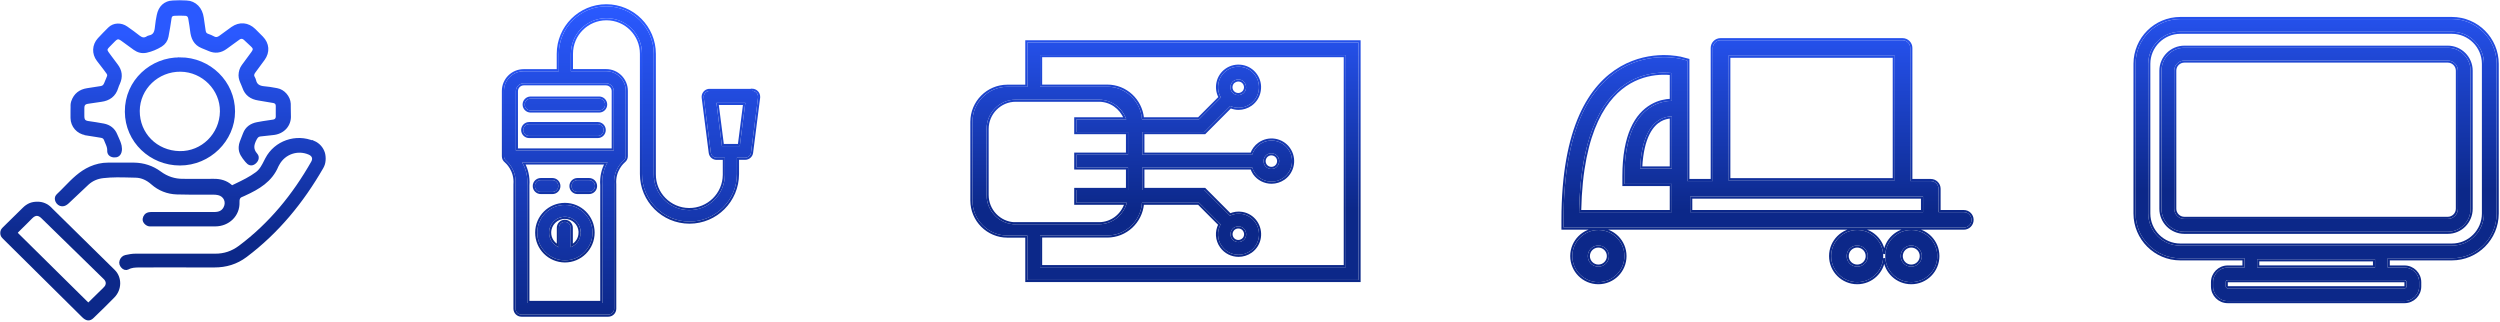
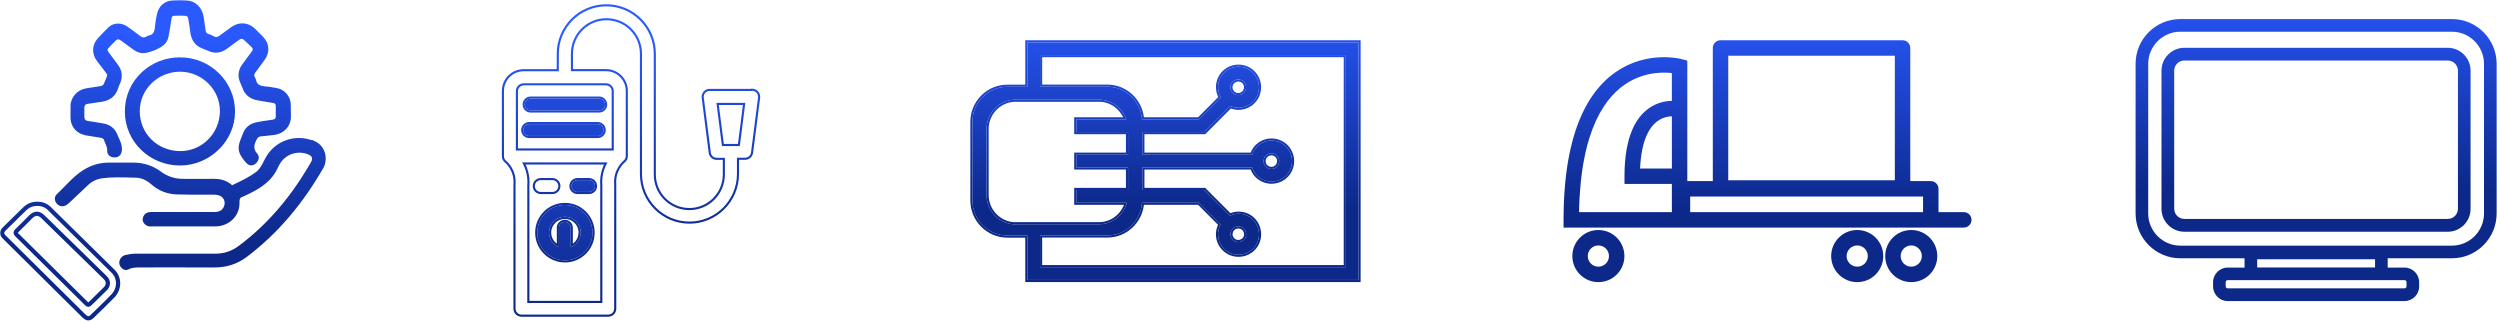
<svg xmlns="http://www.w3.org/2000/svg" width="1180" height="152" viewBox="0 0 1180 152" fill="none">
-   <path d="M260.74 90.601H255.239C253.703 90.601 252.453 89.349 252.453 87.812C252.453 86.274 253.703 85.023 255.239 85.023H260.74C262.277 85.023 263.527 86.274 263.527 87.812C263.527 89.349 262.277 90.601 260.74 90.601Z" fill="url(#paint0_linear_113_331)" />
  <path fill-rule="evenodd" clip-rule="evenodd" d="M266.633 96.748C273.813 96.748 279.672 102.576 279.672 109.799C279.672 117.021 273.849 122.885 266.633 122.885C259.417 122.849 253.594 117.021 253.594 109.799C253.594 102.576 259.417 96.748 266.633 96.748ZM269.383 116.699C272.134 115.591 274.063 112.945 274.063 109.799H274.099C274.099 105.651 270.741 102.326 266.633 102.326C262.489 102.326 259.167 105.687 259.167 109.799C259.167 112.909 261.096 115.591 263.811 116.699V107.511C263.811 105.973 265.061 104.722 266.597 104.722C268.133 104.722 269.383 105.973 269.383 107.511V116.699Z" fill="url(#paint1_linear_113_331)" />
  <path d="M278.051 85.023H272.549C271.013 85.023 269.763 86.274 269.763 87.812C269.763 89.349 271.013 90.601 272.549 90.601H278.051C279.587 90.601 280.837 89.349 280.837 87.812C280.837 86.274 279.587 85.023 278.051 85.023Z" fill="url(#paint2_linear_113_331)" />
  <path d="M250.45 52.127C248.914 52.127 247.664 50.875 247.664 49.338C247.664 47.8 248.914 46.549 250.45 46.549H282.816C284.352 46.549 285.602 47.8 285.602 49.338C285.602 50.875 284.352 52.127 282.816 52.127H250.45Z" fill="url(#paint3_linear_113_331)" />
  <path d="M282.138 58.593H249.773C248.237 58.593 246.986 59.845 246.986 61.382C246.986 62.92 248.237 64.171 249.773 64.171H282.138C283.674 64.171 284.924 62.92 284.924 61.382C284.924 59.845 283.674 58.593 282.138 58.593Z" fill="url(#paint4_linear_113_331)" />
-   <path fill-rule="evenodd" clip-rule="evenodd" d="M354.976 42.938L355.012 42.866C356.548 42.866 357.799 44.118 357.799 45.655V46.013L354.476 72.006C354.298 73.401 353.083 74.438 351.69 74.438H347.832V82.16C347.796 94.531 337.794 104.578 325.433 104.578C313.073 104.578 303.035 94.531 303.035 82.16V25.382C303.035 16.086 295.533 8.578 286.245 8.578C276.957 8.578 269.455 16.086 269.455 25.382V33.606H286.066C291.175 33.606 295.354 37.753 295.354 42.902V73.722C295.354 74.581 294.926 75.367 294.283 75.868C294.068 76.046 289.317 80.015 289.889 86.987V145.696C289.889 147.234 288.638 148.485 287.102 148.485H246.128C244.592 148.485 243.341 147.234 243.341 145.696V87.023C243.913 80.051 239.162 76.082 238.947 75.903C238.304 75.403 237.876 74.652 237.876 73.758V42.938C237.876 37.825 242.019 33.642 247.164 33.642H263.775V25.418C263.775 13.047 273.813 3 286.173 3C298.534 3 308.572 13.047 308.572 25.418V82.196C308.465 91.492 315.895 99.072 325.183 99.18C334.471 99.287 342.045 91.85 342.152 82.554V74.473H338.294C336.865 74.473 335.686 73.436 335.507 72.042L332.185 46.048C332.006 44.547 333.078 43.117 334.614 42.938H354.976ZM248.878 143.015H284.316V87.488C283.959 82.911 285.245 79.3 286.745 76.654H246.449C247.95 79.3 249.236 82.911 248.878 87.488V143.015ZM289.71 71.041V43.009C289.71 40.935 288.031 39.291 285.995 39.291H247.199C245.163 39.327 243.484 40.971 243.484 43.009V71.041H289.71ZM340.759 68.931H349.189L351.797 48.551H338.151L340.759 68.931Z" fill="url(#paint5_linear_113_331)" />
  <path d="M266.63 123.385H266.633C274.127 123.385 280.172 117.295 280.172 109.799C280.172 102.3 274.089 96.248 266.633 96.248C259.14 96.248 253.094 102.301 253.094 109.799C253.094 117.297 259.14 123.348 266.63 123.385ZM263.311 115.91C261.146 114.732 259.667 112.428 259.667 109.799C259.667 105.961 262.767 102.826 266.633 102.826C270.299 102.826 273.325 105.665 273.581 109.299H273.563V109.799C273.563 112.463 272.081 114.743 269.883 115.915V107.511C269.883 105.697 268.41 104.222 266.597 104.222C264.784 104.222 263.311 105.697 263.311 107.511V115.91ZM355.012 42.366H354.703L354.667 42.438H334.614H334.585L334.556 42.441C332.735 42.653 331.479 44.342 331.688 46.108L331.689 46.112L335.011 72.105L335.011 72.105C335.222 73.752 336.616 74.973 338.294 74.973H341.652V82.551C341.546 91.571 334.198 98.784 325.189 98.68C316.176 98.576 308.968 91.221 309.072 82.202V82.196V25.418C309.072 12.771 298.81 2.5 286.173 2.5C273.537 2.5 263.275 12.771 263.275 25.418V33.142H247.164C241.742 33.142 237.376 37.55 237.376 42.938V73.758C237.376 74.82 237.886 75.708 238.633 76.293C238.896 76.513 243.388 80.328 242.843 86.982L242.841 87.003V87.023V145.696C242.841 147.509 244.315 148.985 246.128 148.985H287.102C288.915 148.985 290.389 147.509 290.389 145.696V86.987V86.967L290.387 86.946C289.841 80.292 294.333 76.477 294.597 76.257C295.347 75.67 295.854 74.745 295.854 73.722V42.902C295.854 37.476 291.45 33.106 286.066 33.106H269.955V25.382C269.955 16.362 277.233 9.078 286.245 9.078C295.256 9.078 302.535 16.362 302.535 25.382V82.16C302.535 94.807 312.797 105.078 325.433 105.078C338.071 105.078 348.295 94.806 348.332 82.162V82.16V74.938H351.69C353.328 74.938 354.761 73.72 354.972 72.07L354.972 72.07L358.295 46.076L358.299 46.044V46.013V45.655C358.299 43.842 356.825 42.366 355.012 42.366ZM255.239 91.101H260.74C262.553 91.101 264.027 89.625 264.027 87.812C264.027 85.999 262.553 84.523 260.74 84.523H255.239C253.426 84.523 251.953 85.999 251.953 87.812C251.953 89.625 253.426 91.101 255.239 91.101ZM278.051 84.523H272.549C270.736 84.523 269.263 85.999 269.263 87.812C269.263 89.625 270.737 91.101 272.549 91.101H278.051C279.863 91.101 281.337 89.625 281.337 87.812C281.337 85.999 279.863 84.523 278.051 84.523ZM247.164 49.338C247.164 51.151 248.638 52.627 250.45 52.627H282.816C284.628 52.627 286.102 51.151 286.102 49.338C286.102 47.525 284.628 46.049 282.816 46.049H250.45C248.638 46.049 247.164 47.525 247.164 49.338ZM282.138 58.093H249.773C247.96 58.093 246.486 59.569 246.486 61.382C246.486 63.195 247.96 64.671 249.773 64.671H282.138C283.951 64.671 285.424 63.195 285.424 61.382C285.424 59.569 283.951 58.093 282.138 58.093ZM283.816 87.507V142.515H249.378V87.507C249.708 83.236 248.641 79.782 247.288 77.154H285.906C284.553 79.782 283.487 83.236 283.816 87.507ZM289.21 43.009V70.541H243.984V43.009C243.984 41.256 245.431 39.824 247.204 39.791H285.995C287.758 39.791 289.21 41.214 289.21 43.009ZM351.229 49.051L348.749 68.431H341.199L338.719 49.051H351.229Z" stroke="url(#paint6_linear_113_331)" />
  <path fill-rule="evenodd" clip-rule="evenodd" d="M1031.03 22.549H1155.34C1161.25 22.549 1166.11 27.406 1166.11 33.371V98.558C1166.11 104.523 1161.3 109.38 1155.34 109.38H1031.03C1025.07 109.38 1020.22 104.523 1020.22 98.558V33.371C1020.22 27.406 1025.07 22.549 1031.03 22.549ZM1155.34 103.33C1157.98 103.33 1160.15 101.2 1160.15 98.516V33.371C1160.15 30.729 1157.98 28.556 1155.34 28.556H1031.03C1028.39 28.556 1026.22 30.687 1026.22 33.371V98.516C1026.22 101.157 1028.35 103.33 1031.03 103.33H1155.34Z" fill="url(#paint7_linear_113_331)" />
  <path fill-rule="evenodd" clip-rule="evenodd" d="M1029.12 9H1157.3C1168.96 9 1178.41 18.501 1178.41 30.133V100.774C1178.41 112.448 1168.92 121.907 1157.3 121.907H1126.99V126.295H1134.95C1138.73 126.295 1141.84 129.405 1141.84 133.197V135.2C1141.84 138.992 1138.73 142.102 1134.95 142.102H1051.46C1047.68 142.102 1044.57 138.992 1044.57 135.2V133.197C1044.57 129.405 1047.68 126.295 1051.46 126.295H1059.43V121.907H1029.12C1017.45 121.907 1008 112.406 1008 100.774V30.133C1008 18.459 1017.45 9 1029.12 9ZM1135.88 133.155C1135.88 132.644 1135.46 132.217 1134.95 132.217H1051.46C1050.95 132.217 1050.53 132.644 1050.53 133.155V135.157C1050.53 135.669 1050.95 136.095 1051.46 136.095H1134.95C1135.46 136.095 1135.88 135.669 1135.88 135.157V133.155ZM1065.39 122.375V126.253H1121.03V122.375H1065.39ZM1157.3 115.942C1165.64 115.942 1172.45 109.125 1172.45 100.774V30.133C1172.45 21.782 1165.64 14.965 1157.3 14.965H1029.12C1020.77 14.965 1013.96 21.782 1013.96 30.133V100.774C1013.96 109.125 1020.77 115.942 1029.12 115.942H1157.3Z" fill="url(#paint8_linear_113_331)" />
-   <path d="M1155.34 22.049H1031.03C1024.79 22.049 1019.72 27.13 1019.72 33.371V98.558C1019.72 104.799 1024.79 109.88 1031.03 109.88H1155.34C1161.58 109.88 1166.61 104.797 1166.61 98.558V33.371C1166.61 27.131 1161.53 22.049 1155.34 22.049ZM1159.65 98.516C1159.65 100.921 1157.7 102.83 1155.34 102.83H1031.03C1028.63 102.83 1026.72 100.885 1026.72 98.516V33.371C1026.72 30.965 1028.66 29.056 1031.03 29.056H1155.34C1157.7 29.056 1159.65 31.005 1159.65 33.371V98.516ZM1157.3 8.5H1029.12C1017.17 8.5 1007.5 18.183 1007.5 30.133V100.774C1007.5 112.681 1017.17 122.407 1029.12 122.407H1058.93V125.795H1051.46C1047.4 125.795 1044.07 129.13 1044.07 133.197V135.2C1044.07 139.268 1047.4 142.602 1051.46 142.602H1134.95C1139.01 142.602 1142.34 139.268 1142.34 135.2V133.197C1142.34 129.13 1139.01 125.795 1134.95 125.795H1127.49V122.407H1157.3C1169.19 122.407 1178.91 112.725 1178.91 100.774V30.133C1178.91 18.226 1169.24 8.5 1157.3 8.5ZM1134.95 132.717C1135.18 132.717 1135.38 132.919 1135.38 133.155V135.157C1135.38 135.393 1135.18 135.595 1134.95 135.595H1051.46C1051.23 135.595 1051.03 135.393 1051.03 135.157V133.155C1051.03 132.919 1051.23 132.717 1051.46 132.717H1134.95ZM1120.53 125.753H1065.89V122.875H1120.53V125.753ZM1171.95 100.774C1171.95 108.849 1165.36 115.442 1157.3 115.442H1029.12C1021.05 115.442 1014.46 108.849 1014.46 100.774V30.133C1014.46 22.058 1021.05 15.465 1029.12 15.465H1157.3C1165.36 15.465 1171.95 22.058 1171.95 30.133V100.774Z" stroke="url(#paint9_linear_113_331)" />
  <path fill-rule="evenodd" clip-rule="evenodd" d="M812.091 19C810.078 19 808.446 20.632 808.446 22.645V85.468H796.409V28.594L793.691 27.88L792.764 31.405C793.691 27.88 793.688 27.879 793.685 27.878L793.678 27.876L793.66 27.871L793.61 27.859C793.57 27.849 793.518 27.836 793.454 27.821C793.326 27.791 793.15 27.751 792.929 27.705C792.487 27.614 791.863 27.498 791.084 27.386C789.527 27.164 787.335 26.956 784.716 27C779.485 27.088 772.447 28.181 765.385 32.251C751.007 40.538 738 60.215 738 103.772V107.418H794.103L794.122 107.418H911.33L911.346 107.418H926.905C928.918 107.418 930.549 105.786 930.549 103.772C930.549 101.759 928.918 100.127 926.905 100.127H914.974V89.113C914.974 87.1 913.342 85.468 911.33 85.468H901.649V22.645C901.649 20.632 900.018 19 898.005 19H812.091ZM907.685 100.127H797.766V92.758H907.685V100.127ZM815.735 85.074V26.291H894.361V85.074H815.735ZM789.12 100.127H745.32C746.022 60.561 758.169 44.824 769.023 38.568C774.741 35.273 780.483 34.363 784.838 34.29C786.516 34.262 787.973 34.359 789.12 34.486V47.596C786.595 47.647 783.182 48.183 779.745 50.164C772.566 54.303 766.757 63.791 766.757 83.178V86.823H789.12V100.127ZM789.12 79.532V54.89C787.491 54.94 785.427 55.304 783.385 56.481C779.681 58.617 774.793 64.226 774.123 79.532H789.12Z" fill="url(#paint10_linear_113_331)" />
  <path fill-rule="evenodd" clip-rule="evenodd" d="M754.433 108.565C747.644 108.565 742.144 114.073 742.144 120.863C742.144 127.653 747.644 133.161 754.433 133.161C761.222 133.161 766.722 127.653 766.722 120.863C766.722 114.073 761.222 108.565 754.433 108.565ZM749.432 120.863C749.432 118.096 751.673 115.856 754.433 115.856C757.193 115.856 759.434 118.096 759.434 120.863C759.434 123.63 757.193 125.87 754.433 125.87C751.673 125.87 749.432 123.63 749.432 120.863Z" fill="url(#paint11_linear_113_331)" />
  <path fill-rule="evenodd" clip-rule="evenodd" d="M864.317 120.863C864.317 114.073 869.818 108.565 876.607 108.565C883.396 108.565 888.896 114.073 888.896 120.863C888.896 127.653 883.396 133.161 876.607 133.161C869.818 133.161 864.317 127.653 864.317 120.863ZM876.607 115.856C873.847 115.856 871.606 118.096 871.606 120.863C871.606 123.63 873.847 125.87 876.607 125.87C879.367 125.87 881.607 123.63 881.607 120.863C881.607 118.096 879.367 115.856 876.607 115.856Z" fill="url(#paint12_linear_113_331)" />
  <path fill-rule="evenodd" clip-rule="evenodd" d="M902.113 108.565C895.324 108.565 889.824 114.073 889.824 120.863C889.824 127.653 895.324 133.161 902.113 133.161C908.902 133.161 914.402 127.653 914.402 120.863C914.402 114.073 908.902 108.565 902.113 108.565ZM897.112 120.863C897.112 118.096 899.353 115.856 902.113 115.856C904.873 115.856 907.114 118.096 907.114 120.863C907.114 123.63 904.873 125.87 902.113 125.87C899.353 125.87 897.112 123.63 897.112 120.863Z" fill="url(#paint13_linear_113_331)" />
-   <path d="M926.905 99.627H915.474V89.113C915.474 86.824 913.619 84.968 911.33 84.968H902.149V22.645C902.149 20.356 900.294 18.5 898.005 18.5H812.091C809.802 18.5 807.946 20.356 807.946 22.645V84.968H796.909V28.594V28.209L796.536 28.111L793.818 27.396L793.813 27.395L793.812 27.394L793.811 27.394L793.805 27.392L793.802 27.392L793.334 27.269L793.331 27.28C793.242 27.26 793.142 27.239 793.03 27.216C792.579 27.122 791.945 27.005 791.154 26.891C789.577 26.666 787.358 26.456 784.707 26.5C779.417 26.589 772.29 27.694 765.135 31.818C750.537 40.231 737.5 60.126 737.5 103.772V107.418V107.918H738H794.102H794.103L794.12 107.918H794.122H911.33H911.331L911.346 107.918H911.347H926.905C929.194 107.918 931.049 106.062 931.049 103.772C931.049 101.483 929.194 99.627 926.905 99.627ZM766.757 87.323H788.62V99.627H745.83C746.625 60.529 758.677 45.109 769.273 39.002C774.899 35.76 780.552 34.862 784.846 34.79C786.29 34.766 787.568 34.836 788.62 34.937V47.112C786.092 47.222 782.806 47.823 779.496 49.731C772.096 53.997 766.257 63.702 766.257 83.178V86.823V87.323H766.757ZM907.185 99.627H798.266V93.258H907.185V99.627ZM816.235 84.574V26.791H893.861V84.574H816.235ZM774.647 79.032C775.399 64.223 780.172 58.911 783.634 56.915C785.379 55.909 787.145 55.521 788.62 55.416V79.032H774.647ZM754.433 108.065C747.368 108.065 741.644 113.797 741.644 120.863C741.644 127.929 747.368 133.661 754.433 133.661C761.499 133.661 767.222 127.929 767.222 120.863C767.222 113.797 761.499 108.065 754.433 108.065ZM749.932 120.863C749.932 118.372 751.95 116.356 754.433 116.356C756.917 116.356 758.934 118.372 758.934 120.863C758.934 123.354 756.917 125.37 754.433 125.37C751.95 125.37 749.932 123.354 749.932 120.863ZM876.607 108.065C869.541 108.065 863.817 113.797 863.817 120.863C863.817 127.929 869.541 133.661 876.607 133.661C883.347 133.661 888.865 128.445 889.36 121.831C889.854 128.445 895.373 133.661 902.113 133.661C909.179 133.661 914.902 127.929 914.902 120.863C914.902 113.797 909.179 108.065 902.113 108.065C895.373 108.065 889.854 113.281 889.36 119.895C888.865 113.281 883.347 108.065 876.607 108.065ZM872.106 120.863C872.106 118.372 874.123 116.356 876.607 116.356C879.09 116.356 881.107 118.372 881.107 120.863C881.107 123.354 879.09 125.37 876.607 125.37C874.123 125.37 872.106 123.354 872.106 120.863ZM897.612 120.863C897.612 118.372 899.63 116.356 902.113 116.356C904.597 116.356 906.614 118.372 906.614 120.863C906.614 123.354 904.597 125.37 902.113 125.37C899.63 125.37 897.612 123.354 897.612 120.863Z" stroke="url(#paint14_linear_113_331)" />
  <path d="M484.928 20V40.966H475.489C466.408 40.966 459 48.354 459 57.499V94.639C459 103.744 466.408 111.172 475.489 111.172H484.928V132.138H641.212V20H484.928ZM479.392 105.901C471.825 105.901 465.651 99.671 465.651 92.043V60.894C465.651 53.266 471.825 47.036 479.392 47.036H518.702C524.676 47.036 529.734 50.95 531.606 56.341H508.028V62.331H532.442V73.034H508.028V79.024H532.442V89.687H508.028V95.677H531.885C530.292 101.548 524.995 105.861 518.702 105.861H479.392V105.901ZM635.238 126.108H490.902V111.132H522.645C531.367 111.132 538.456 104.303 539.014 95.677H565.938L576.133 105.901C574.381 109.056 574.461 113.089 576.731 116.204C578.603 118.84 581.59 120.237 584.617 120.237C586.568 120.237 588.52 119.638 590.232 118.44C592.343 116.923 593.737 114.686 594.136 112.131C594.534 109.575 593.937 107.019 592.463 104.902C590.949 102.786 588.719 101.388 586.17 100.989C584.219 100.669 582.267 100.989 580.515 101.787L568.447 89.687H539.173V79.024H591.029C591.348 79.943 591.746 80.861 592.304 81.7C594.175 84.336 597.163 85.733 600.189 85.733C602.141 85.733 604.093 85.134 605.805 83.936C610.146 80.821 611.142 74.751 608.036 70.398C604.929 66.045 598.875 65.047 594.534 68.162C592.781 69.4 591.626 71.157 590.989 73.034H539.173V62.331H568.447L580.714 50.031C581.948 50.55 583.263 50.87 584.577 50.87C586.529 50.87 588.48 50.271 590.193 49.073C592.304 47.555 593.698 45.319 594.096 42.763C594.534 40.207 593.936 37.651 592.423 35.535C590.91 33.418 588.679 32.02 586.13 31.621C583.581 31.222 581.032 31.781 578.921 33.298C574.859 36.214 573.784 41.765 576.253 45.998L565.938 56.341H539.014C538.417 47.755 531.367 40.926 522.645 40.926H490.902V25.99H635.238V126.108ZM585.135 106.899C586.09 107.059 586.967 107.578 587.524 108.417C588.082 109.215 588.321 110.214 588.161 111.172C588.002 112.17 587.484 113.009 586.648 113.568C584.975 114.766 582.665 114.367 581.47 112.73C580.276 111.052 580.674 108.736 582.307 107.538C583.103 106.979 584.099 106.739 585.055 106.899H585.135ZM597.919 73.034C599.552 71.836 601.902 72.235 603.097 73.873C604.292 75.55 603.893 77.866 602.26 79.064C600.588 80.262 598.278 79.863 597.083 78.225C595.888 76.548 596.286 74.232 597.919 73.034ZM582.347 38.17C583.143 37.611 584.139 37.372 585.095 37.532C586.051 37.691 586.927 38.211 587.484 39.049C588.042 39.848 588.281 40.846 588.122 41.805C587.962 42.763 587.445 43.642 586.608 44.201C584.935 45.399 582.625 44.999 581.431 43.362C580.236 41.685 580.634 39.369 582.267 38.17H582.347Z" fill="url(#paint15_linear_113_331)" />
  <path d="M484.928 19.5H484.428V20V40.466H475.489C466.131 40.466 458.5 48.078 458.5 57.499V94.639C458.5 104.019 466.131 111.672 475.489 111.672H484.428V132.138V132.638H484.928H641.212H641.712V132.138V20V19.5H641.212H484.928ZM478.892 105.391C471.834 105.124 466.151 99.23 466.151 92.043V60.894C466.151 53.538 472.105 47.536 479.392 47.536H518.702C524.202 47.536 528.906 50.985 530.883 55.841H508.028H507.528V56.341V62.331V62.831H508.028H531.942V72.534H508.028H507.528V73.034V79.024V79.524H508.028H531.942V89.187H508.028H507.528V89.687V95.677V96.177H508.028H531.214C529.481 101.515 524.531 105.361 518.702 105.361H479.392H478.892V105.391ZM590.637 72.534H539.673V62.831H568.447H568.654L568.801 62.684L580.833 50.619C582.026 51.084 583.296 51.37 584.577 51.37C586.632 51.37 588.684 50.739 590.479 49.483L590.485 49.479C592.701 47.886 594.169 45.533 594.589 42.844C595.049 40.156 594.419 37.467 592.83 35.244C591.24 33.021 588.892 31.548 586.208 31.127C583.535 30.709 580.852 31.295 578.63 32.892C574.46 35.885 573.284 41.509 575.632 45.912L565.73 55.841H539.474C538.641 47.221 531.48 40.426 522.645 40.426H491.402V26.49H634.738V125.608H491.402V111.632H522.645C531.478 111.632 538.681 104.838 539.476 96.177H565.73L575.519 105.992C573.863 109.254 574.015 113.324 576.325 116.496C578.297 119.27 581.439 120.737 584.617 120.737C586.672 120.737 588.723 120.106 590.519 118.85L590.524 118.846C592.742 117.252 594.21 114.898 594.63 112.208C595.048 109.524 594.42 106.838 592.873 104.617L592.87 104.611C591.28 102.389 588.933 100.916 586.249 100.495C584.311 100.178 582.378 100.46 580.627 101.192L568.801 89.334L568.654 89.187H568.447H539.673V79.524H590.677C590.984 80.357 591.368 81.196 591.887 81.977L591.891 81.983L591.896 81.989C593.867 84.765 597.011 86.233 600.189 86.233C602.245 86.233 604.296 85.602 606.092 84.346L606.097 84.343C610.663 81.066 611.709 74.684 608.443 70.108C605.175 65.53 598.81 64.48 594.244 67.754C592.5 68.987 591.324 70.701 590.637 72.534ZM587.108 108.693L587.108 108.693L587.114 108.703C587.6 109.398 587.805 110.265 587.668 111.09L587.668 111.093C587.529 111.961 587.085 112.674 586.37 113.153L586.363 113.157L586.357 113.162C584.911 114.197 582.912 113.854 581.876 112.437C580.845 110.987 581.187 108.983 582.598 107.944C583.291 107.46 584.153 107.255 584.972 107.392L585.013 107.399H585.055H585.092C585.908 107.545 586.641 107.991 587.108 108.693ZM582.437 38.67H582.505L582.634 38.58C583.327 38.093 584.191 37.888 585.012 38.025C585.844 38.164 586.594 38.613 587.068 39.326L587.068 39.326L587.074 39.335C587.56 40.031 587.765 40.898 587.628 41.723C587.489 42.558 587.041 43.31 586.33 43.785L586.324 43.789L586.317 43.794C584.872 44.83 582.872 44.487 581.836 43.07C580.835 41.662 581.129 39.732 582.437 38.67ZM598.215 73.437C599.617 72.408 601.654 72.746 602.691 74.165C603.723 75.616 603.379 77.621 601.967 78.659C600.521 79.693 598.524 79.349 597.488 77.933C596.456 76.481 596.801 74.475 598.215 73.437Z" stroke="url(#paint16_linear_113_331)" />
  <mask id="path-9-outside-1_113_331" maskUnits="userSpaceOnUse" x="0" y="0" width="154" height="152" fill="black">
    <rect fill="white" width="154" height="152" />
    <path d="M45.426 63.661C43.807 63.391 42.188 63.12 40.568 62.882L40.532 62.811C36.96 62.274 34.316 59.307 34.281 55.66V52.442C34.333 51.972 34.318 51.468 34.303 50.945C34.277 50.036 34.249 49.069 34.566 48.115C35.674 44.862 37.96 43.11 41.282 42.609C42.354 42.431 43.426 42.27 44.498 42.109C45.569 41.948 46.641 41.787 47.713 41.608C48.856 41.429 49.606 40.786 50.07 39.642C50.377 38.868 50.647 38.245 50.87 37.728C51.373 36.565 51.643 35.939 51.589 35.343C51.527 34.65 51.027 33.996 49.946 32.583C49.678 32.233 49.375 31.837 49.034 31.382C48.624 30.828 48.195 30.283 47.766 29.738C47.338 29.193 46.909 28.647 46.498 28.093C44.319 25.197 44.462 21.443 46.927 18.725C48.499 17.009 50.142 15.364 51.785 13.72C53.786 11.717 57.001 11.574 59.537 13.362C61.538 14.757 63.502 16.187 65.396 17.688C66.753 18.725 68.111 19.011 69.611 18.117C69.861 17.939 70.111 17.76 70.397 17.724C73.362 17.224 73.933 15.078 74.148 12.54C74.326 10.752 74.612 9 74.969 7.284C75.755 3.53 77.899 1.492 81.686 1.134C83.722 0.955 85.829 0.955 87.901 1.134C92.01 1.492 94.582 4.245 95.189 8.464C95.475 10.537 95.76 12.575 96.082 14.614C96.261 15.722 96.761 16.544 97.904 16.902C98.833 17.224 99.761 17.617 100.619 18.082C101.941 18.797 103.084 18.475 104.191 17.653C104.992 17.078 105.786 16.491 106.579 15.904C107.662 15.104 108.743 14.304 109.835 13.541C113.158 11.217 116.873 11.539 119.802 14.399C121.017 15.579 122.196 16.759 123.375 17.974C126.125 20.799 126.411 24.482 124.089 27.7C122.66 29.702 121.195 31.704 119.695 33.671C118.945 34.672 118.695 35.673 119.374 36.817C119.588 37.175 119.766 37.604 119.874 38.033C120.445 40.607 122.231 41.501 124.696 41.715C126.451 41.839 128.153 42.148 129.87 42.46C130.145 42.51 130.421 42.56 130.698 42.609C133.591 43.11 136.092 46.006 136.235 48.974C136.267 49.802 136.263 50.639 136.259 51.475C136.253 52.48 136.248 53.485 136.306 54.48C136.592 58.806 133.52 62.382 128.662 62.775C126.697 62.954 124.732 63.168 122.767 63.418C121.553 63.561 120.874 64.241 120.267 65.385C118.802 68.138 118.338 70.569 120.66 73.179C121.66 74.288 120.981 75.861 119.659 76.719C118.588 77.398 117.659 77.112 116.623 75.825L116.441 75.602C114.963 73.783 113.486 71.966 113.658 69.389C113.694 68.603 113.872 67.852 114.158 67.101L115.658 63.24C116.659 60.594 118.731 59.199 121.41 58.663C123.211 58.303 125.03 58.035 126.854 57.766C127.563 57.662 128.273 57.557 128.983 57.447C130.376 57.233 131.162 56.375 131.162 54.945C131.162 54.422 131.158 53.895 131.154 53.366C131.146 52.305 131.138 51.239 131.162 50.189C131.198 48.723 130.483 47.865 129.055 47.615C126.733 47.186 124.375 46.793 122.053 46.435C118.802 45.934 116.444 44.325 115.373 41.143C115.179 40.561 114.926 39.993 114.673 39.423C114.133 38.206 113.586 36.977 113.586 35.566C113.622 33.992 114.015 32.562 114.944 31.275C115.443 30.597 115.947 29.918 116.45 29.24L116.452 29.237C117.46 27.878 118.469 26.52 119.445 25.161C120.66 23.481 120.588 22.587 119.123 21.192C118.052 20.155 116.98 19.154 115.873 18.153C114.765 17.152 113.586 17.045 112.372 17.939C111.372 18.672 110.372 19.395 109.372 20.119C108.371 20.843 107.371 21.568 106.37 22.301C104.013 24.017 101.512 24.339 98.833 23.159C98.579 23.052 98.327 22.946 98.077 22.84C97.233 22.483 96.4 22.131 95.546 21.8C92.224 20.477 91.081 17.724 90.724 14.435C90.547 12.848 90.275 11.237 90.005 9.642C89.946 9.296 89.888 8.951 89.83 8.607C89.616 7.32 88.794 6.533 87.508 6.462C85.758 6.354 83.972 6.354 82.186 6.462C80.971 6.533 80.149 7.212 79.971 8.607C79.578 11.467 79.078 14.328 78.542 17.188C78.22 18.868 77.256 20.227 75.827 21.121C73.755 22.408 71.469 23.373 69.04 23.91C67.075 24.339 65.324 23.874 63.717 22.73C62.768 22.051 61.835 21.365 60.906 20.681L60.905 20.681C59.877 19.924 58.855 19.172 57.822 18.439C56.036 17.188 55.107 17.259 53.536 18.832C53.107 19.279 52.669 19.717 52.232 20.155C51.794 20.593 51.356 21.032 50.928 21.478C49.427 23.016 49.392 23.767 50.642 25.483C51.094 26.091 51.543 26.703 51.992 27.314C52.889 28.538 53.786 29.762 54.714 30.953C56.679 33.492 57.001 36.209 55.679 39.141C55.357 39.82 55.072 40.5 54.857 41.215C53.786 44.826 51.249 46.614 47.641 47.079C45.78 47.331 43.947 47.611 42.093 47.895L41.354 48.008C39.603 48.294 38.853 49.152 38.818 50.94C38.794 51.845 38.802 52.765 38.81 53.691C38.814 54.155 38.818 54.622 38.818 55.088C38.889 57.018 39.675 57.841 41.568 58.127C43.997 58.484 46.427 58.842 48.856 59.307C51.428 59.807 53.393 61.273 54.393 63.74C54.593 64.221 54.81 64.697 55.028 65.173C55.586 66.396 56.146 67.623 56.429 68.96C56.608 69.854 56.644 70.712 56.393 71.606C55.965 73.036 54.965 73.43 53.643 73.287C52.321 73.144 51.535 72.321 51.606 71.141C51.686 69.663 51.141 68.418 50.592 67.162C50.398 66.718 50.203 66.272 50.035 65.814C49.677 64.777 48.927 64.241 47.856 64.062C47.046 63.931 46.236 63.796 45.426 63.661Z" />
    <path d="M126.125 75.146C130.198 67.316 139.772 64.026 147.845 67.53L147.881 67.387C152.56 69.389 153.989 74.896 151.703 78.864C142.379 95.061 130.805 109.22 115.801 120.518C111.407 123.808 106.585 125.238 101.155 125.238C93.321 125.19 85.471 125.206 77.616 125.222C73.686 125.23 69.755 125.238 65.824 125.238L65.626 125.241C63.763 125.275 61.906 125.308 60.216 126.275C59.466 126.704 58.608 126.346 58.072 125.738C57.429 125.059 57.036 124.165 57.429 123.164C57.787 122.199 58.465 121.555 59.43 121.341C60.93 121.019 62.431 120.733 63.967 120.733H101.548C105.942 120.769 109.835 119.446 113.372 116.8C127.804 106.002 138.914 92.379 147.774 76.791C148.881 74.824 148.238 73.001 146.13 72.071C140.486 69.604 133.949 71.821 130.984 77.255C130.936 77.341 130.889 77.423 130.843 77.504L130.841 77.507C130.712 77.732 130.588 77.949 130.483 78.185C127.626 85.05 121.731 88.482 115.373 91.378C115.343 91.393 115.313 91.409 115.283 91.425C115.264 91.435 115.244 91.446 115.225 91.457L115.19 91.475C115.035 91.561 114.873 91.649 114.694 91.7C112.908 92.308 111.943 93.059 112.05 95.49C112.265 101.39 107.513 105.859 101.583 105.859H71.576C71.456 105.859 71.335 105.867 71.216 105.875C70.982 105.891 70.753 105.906 70.54 105.859C69.361 105.68 68.182 104.465 68.325 103.428C68.504 102.212 69.218 101.354 70.504 101.139C70.969 101.068 71.469 101.068 71.969 101.068H101.083C103.37 101.068 105.263 100.46 106.406 98.315C108.014 95.311 106.477 91.879 103.155 91.128C102.334 90.949 101.476 90.878 100.655 90.878C98.738 90.866 96.826 90.87 94.914 90.874H94.911C91.088 90.882 87.27 90.89 83.436 90.771C79.185 90.628 75.255 89.09 72.076 86.266C69.718 84.192 67.075 82.94 64.074 82.869C63.217 82.851 62.359 82.828 61.502 82.805C57.215 82.691 52.928 82.577 48.642 83.083C45.784 83.405 43.212 84.478 41.068 86.444C37.96 89.34 34.852 92.272 31.78 95.204C31.066 95.848 30.315 96.42 29.315 96.384C27.422 96.312 26.064 93.703 27.422 92.451C28.716 91.25 29.956 89.979 31.196 88.707C34.646 85.169 38.106 81.621 42.783 79.544C45.391 78.4 48.106 77.756 50.964 77.756C52.333 77.756 53.702 77.748 55.072 77.74C57.81 77.724 60.549 77.708 63.288 77.756C67.682 77.828 71.754 79.15 75.291 81.76C78.649 84.228 82.329 85.443 86.472 85.407C88.067 85.407 89.665 85.415 91.265 85.423H91.266C94.469 85.439 97.677 85.455 100.869 85.407C103.834 85.372 106.549 86.087 108.799 88.089C109.192 88.447 109.478 88.59 109.978 88.339C110.484 88.093 110.992 87.849 111.5 87.604L111.501 87.604C114.904 85.966 118.328 84.317 121.374 82.046C123.395 80.545 124.497 78.361 125.58 76.214L125.581 76.213L125.582 76.21C125.762 75.853 125.942 75.497 126.125 75.146Z" />
    <path fill-rule="evenodd" clip-rule="evenodd" d="M84.936 28.093C71.862 27.914 59.823 38.319 59.93 52.728C60.002 66.565 71.433 77.112 84.936 77.112C98.583 77.112 109.943 65.993 109.943 52.62C109.943 39.069 98.761 28.057 84.936 28.057V28.093ZM84.758 72.321C73.505 72.107 64.896 63.418 64.967 52.334C65.038 41.429 74.219 32.705 85.258 32.848C96.082 32.991 104.941 41.966 104.798 52.62C104.656 63.633 95.689 72.536 84.758 72.321Z" />
    <path fill-rule="evenodd" clip-rule="evenodd" d="M17.598 96.205C19.92 96.169 21.921 97.027 23.564 98.672V98.708C33.566 108.505 43.533 118.337 53.5 128.17C56.536 131.209 56.501 136.393 53.285 139.683C50.51 142.554 47.626 145.343 44.728 148.146C44.306 148.554 43.884 148.963 43.462 149.372C42.14 150.659 41.032 150.516 39.496 149.014C33.709 143.329 27.958 137.609 22.206 131.888L2.166 112.044C0.594 110.471 0.629 109.434 2.166 107.897C5.273 104.822 8.381 101.783 11.489 98.744C13.347 96.92 15.169 96.205 17.598 96.205ZM47.907 138.071C48.532 137.465 49.158 136.859 49.785 136.25V136.214C50.535 135.499 50.892 134.605 50.928 133.604C50.856 132.532 50.392 131.709 49.642 130.994C44.748 126.221 39.862 121.448 34.977 116.675C30.092 111.901 25.207 107.128 20.313 102.355C18.348 100.388 16.419 100.424 14.49 102.355C13.867 102.978 13.247 103.605 12.627 104.231C11.079 105.795 9.534 107.356 7.953 108.862C7.167 109.649 7.131 110.042 7.953 110.864C18.92 121.662 29.887 132.496 40.818 143.329C41.497 143.973 41.818 144.045 42.461 143.401C44.246 141.614 46.071 139.847 47.907 138.071Z" />
  </mask>
  <path d="M45.426 63.661C43.807 63.391 42.188 63.12 40.568 62.882L40.532 62.811C36.96 62.274 34.316 59.307 34.281 55.66V52.442C34.333 51.972 34.318 51.468 34.303 50.945C34.277 50.036 34.249 49.069 34.566 48.115C35.674 44.862 37.96 43.11 41.282 42.609C42.354 42.431 43.426 42.27 44.498 42.109C45.569 41.948 46.641 41.787 47.713 41.608C48.856 41.429 49.606 40.786 50.07 39.642C50.377 38.868 50.647 38.245 50.87 37.728C51.373 36.565 51.643 35.939 51.589 35.343C51.527 34.65 51.027 33.996 49.946 32.583C49.678 32.233 49.375 31.837 49.034 31.382C48.624 30.828 48.195 30.283 47.766 29.738C47.338 29.193 46.909 28.647 46.498 28.093C44.319 25.197 44.462 21.443 46.927 18.725C48.499 17.009 50.142 15.364 51.785 13.72C53.786 11.717 57.001 11.574 59.537 13.362C61.538 14.757 63.502 16.187 65.396 17.688C66.753 18.725 68.111 19.011 69.611 18.117C69.861 17.939 70.111 17.76 70.397 17.724C73.362 17.224 73.933 15.078 74.148 12.54C74.326 10.752 74.612 9 74.969 7.284C75.755 3.53 77.899 1.492 81.686 1.134C83.722 0.955 85.829 0.955 87.901 1.134C92.01 1.492 94.582 4.245 95.189 8.464C95.475 10.537 95.76 12.575 96.082 14.614C96.261 15.722 96.761 16.544 97.904 16.902C98.833 17.224 99.761 17.617 100.619 18.082C101.941 18.797 103.084 18.475 104.191 17.653C104.992 17.078 105.786 16.491 106.579 15.904C107.662 15.104 108.743 14.304 109.835 13.541C113.158 11.217 116.873 11.539 119.802 14.399C121.017 15.579 122.196 16.759 123.375 17.974C126.125 20.799 126.411 24.482 124.089 27.7C122.66 29.702 121.195 31.704 119.695 33.671C118.945 34.672 118.695 35.673 119.374 36.817C119.588 37.175 119.766 37.604 119.874 38.033C120.445 40.607 122.231 41.501 124.696 41.715C126.451 41.839 128.153 42.148 129.87 42.46C130.145 42.51 130.421 42.56 130.698 42.609C133.591 43.11 136.092 46.006 136.235 48.974C136.267 49.802 136.263 50.639 136.259 51.475C136.253 52.48 136.248 53.485 136.306 54.48C136.592 58.806 133.52 62.382 128.662 62.775C126.697 62.954 124.732 63.168 122.767 63.418C121.553 63.561 120.874 64.241 120.267 65.385C118.802 68.138 118.338 70.569 120.66 73.179C121.66 74.288 120.981 75.861 119.659 76.719C118.588 77.398 117.659 77.112 116.623 75.825L116.441 75.602C114.963 73.783 113.486 71.966 113.658 69.389C113.694 68.603 113.872 67.852 114.158 67.101L115.658 63.24C116.659 60.594 118.731 59.199 121.41 58.663C123.211 58.303 125.03 58.035 126.854 57.766C127.563 57.662 128.273 57.557 128.983 57.447C130.376 57.233 131.162 56.375 131.162 54.945C131.162 54.422 131.158 53.895 131.154 53.366C131.146 52.305 131.138 51.239 131.162 50.189C131.198 48.723 130.483 47.865 129.055 47.615C126.733 47.186 124.375 46.793 122.053 46.435C118.802 45.934 116.444 44.325 115.373 41.143C115.179 40.561 114.926 39.993 114.673 39.423C114.133 38.206 113.586 36.977 113.586 35.566C113.622 33.992 114.015 32.562 114.944 31.275C115.443 30.597 115.947 29.918 116.45 29.24L116.452 29.237C117.46 27.878 118.469 26.52 119.445 25.161C120.66 23.481 120.588 22.587 119.123 21.192C118.052 20.155 116.98 19.154 115.873 18.153C114.765 17.152 113.586 17.045 112.372 17.939C111.372 18.672 110.372 19.395 109.372 20.119C108.371 20.843 107.371 21.568 106.37 22.301C104.013 24.017 101.512 24.339 98.833 23.159C98.579 23.052 98.327 22.946 98.077 22.84C97.233 22.483 96.4 22.131 95.546 21.8C92.224 20.477 91.081 17.724 90.724 14.435C90.547 12.848 90.275 11.237 90.005 9.642C89.946 9.296 89.888 8.951 89.83 8.607C89.616 7.32 88.794 6.533 87.508 6.462C85.758 6.354 83.972 6.354 82.186 6.462C80.971 6.533 80.149 7.212 79.971 8.607C79.578 11.467 79.078 14.328 78.542 17.188C78.22 18.868 77.256 20.227 75.827 21.121C73.755 22.408 71.469 23.373 69.04 23.91C67.075 24.339 65.324 23.874 63.717 22.73C62.768 22.051 61.835 21.365 60.906 20.681L60.905 20.681C59.877 19.924 58.855 19.172 57.822 18.439C56.036 17.188 55.107 17.259 53.536 18.832C53.107 19.279 52.669 19.717 52.232 20.155C51.794 20.593 51.356 21.032 50.928 21.478C49.427 23.016 49.392 23.767 50.642 25.483C51.094 26.091 51.543 26.703 51.992 27.314C52.889 28.538 53.786 29.762 54.714 30.953C56.679 33.492 57.001 36.209 55.679 39.141C55.357 39.82 55.072 40.5 54.857 41.215C53.786 44.826 51.249 46.614 47.641 47.079C45.78 47.331 43.947 47.611 42.093 47.895L41.354 48.008C39.603 48.294 38.853 49.152 38.818 50.94C38.794 51.845 38.802 52.765 38.81 53.691C38.814 54.155 38.818 54.622 38.818 55.088C38.889 57.018 39.675 57.841 41.568 58.127C43.997 58.484 46.427 58.842 48.856 59.307C51.428 59.807 53.393 61.273 54.393 63.74C54.593 64.221 54.81 64.697 55.028 65.173C55.586 66.396 56.146 67.623 56.429 68.96C56.608 69.854 56.644 70.712 56.393 71.606C55.965 73.036 54.965 73.43 53.643 73.287C52.321 73.144 51.535 72.321 51.606 71.141C51.686 69.663 51.141 68.418 50.592 67.162C50.398 66.718 50.203 66.272 50.035 65.814C49.677 64.777 48.927 64.241 47.856 64.062C47.046 63.931 46.236 63.796 45.426 63.661Z" fill="url(#paint17_linear_113_331)" />
  <path d="M126.125 75.146C130.198 67.316 139.772 64.026 147.845 67.53L147.881 67.387C152.56 69.389 153.989 74.896 151.703 78.864C142.379 95.061 130.805 109.22 115.801 120.518C111.407 123.808 106.585 125.238 101.155 125.238C93.321 125.19 85.471 125.206 77.616 125.222C73.686 125.23 69.755 125.238 65.824 125.238L65.626 125.241C63.763 125.275 61.906 125.308 60.216 126.275C59.466 126.704 58.608 126.346 58.072 125.738C57.429 125.059 57.036 124.165 57.429 123.164C57.787 122.199 58.465 121.555 59.43 121.341C60.93 121.019 62.431 120.733 63.967 120.733H101.548C105.942 120.769 109.835 119.446 113.372 116.8C127.804 106.002 138.914 92.379 147.774 76.791C148.881 74.824 148.238 73.001 146.13 72.071C140.486 69.604 133.949 71.821 130.984 77.255C130.936 77.341 130.889 77.423 130.843 77.504L130.841 77.507C130.712 77.732 130.588 77.949 130.483 78.185C127.626 85.05 121.731 88.482 115.373 91.378C115.343 91.393 115.313 91.409 115.283 91.425C115.264 91.435 115.244 91.446 115.225 91.457L115.19 91.475C115.035 91.561 114.873 91.649 114.694 91.7C112.908 92.308 111.943 93.059 112.05 95.49C112.265 101.39 107.513 105.859 101.583 105.859H71.576C71.456 105.859 71.335 105.867 71.216 105.875C70.982 105.891 70.753 105.906 70.54 105.859C69.361 105.68 68.182 104.465 68.325 103.428C68.504 102.212 69.218 101.354 70.504 101.139C70.969 101.068 71.469 101.068 71.969 101.068H101.083C103.37 101.068 105.263 100.46 106.406 98.315C108.014 95.311 106.477 91.879 103.155 91.128C102.334 90.949 101.476 90.878 100.655 90.878C98.738 90.866 96.826 90.87 94.914 90.874H94.911C91.088 90.882 87.27 90.89 83.436 90.771C79.185 90.628 75.255 89.09 72.076 86.266C69.718 84.192 67.075 82.94 64.074 82.869C63.217 82.851 62.359 82.828 61.502 82.805C57.215 82.691 52.928 82.577 48.642 83.083C45.784 83.405 43.212 84.478 41.068 86.444C37.96 89.34 34.852 92.272 31.78 95.204C31.066 95.848 30.315 96.42 29.315 96.384C27.422 96.312 26.064 93.703 27.422 92.451C28.716 91.25 29.956 89.979 31.196 88.707C34.646 85.169 38.106 81.621 42.783 79.544C45.391 78.4 48.106 77.756 50.964 77.756C52.333 77.756 53.702 77.748 55.072 77.74C57.81 77.724 60.549 77.708 63.288 77.756C67.682 77.828 71.754 79.15 75.291 81.76C78.649 84.228 82.329 85.443 86.472 85.407C88.067 85.407 89.665 85.415 91.265 85.423H91.266C94.469 85.439 97.677 85.455 100.869 85.407C103.834 85.372 106.549 86.087 108.799 88.089C109.192 88.447 109.478 88.59 109.978 88.339C110.484 88.093 110.992 87.849 111.5 87.604L111.501 87.604C114.904 85.966 118.328 84.317 121.374 82.046C123.395 80.545 124.497 78.361 125.58 76.214L125.581 76.213L125.582 76.21C125.762 75.853 125.942 75.497 126.125 75.146Z" fill="url(#paint18_linear_113_331)" />
  <path fill-rule="evenodd" clip-rule="evenodd" d="M84.936 28.093C71.862 27.914 59.823 38.319 59.93 52.728C60.002 66.565 71.433 77.112 84.936 77.112C98.583 77.112 109.943 65.993 109.943 52.62C109.943 39.069 98.761 28.057 84.936 28.057V28.093ZM84.758 72.321C73.505 72.107 64.896 63.418 64.967 52.334C65.038 41.429 74.219 32.705 85.258 32.848C96.082 32.991 104.941 41.966 104.798 52.62C104.656 63.633 95.689 72.536 84.758 72.321Z" fill="url(#paint19_linear_113_331)" />
-   <path fill-rule="evenodd" clip-rule="evenodd" d="M17.598 96.205C19.92 96.169 21.921 97.027 23.564 98.672V98.708C33.566 108.505 43.533 118.337 53.5 128.17C56.536 131.209 56.501 136.393 53.285 139.683C50.51 142.554 47.626 145.343 44.728 148.146C44.306 148.554 43.884 148.963 43.462 149.372C42.14 150.659 41.032 150.516 39.496 149.014C33.709 143.329 27.958 137.609 22.206 131.888L2.166 112.044C0.594 110.471 0.629 109.434 2.166 107.897C5.273 104.822 8.381 101.783 11.489 98.744C13.347 96.92 15.169 96.205 17.598 96.205ZM47.907 138.071C48.532 137.465 49.158 136.859 49.785 136.25V136.214C50.535 135.499 50.892 134.605 50.928 133.604C50.856 132.532 50.392 131.709 49.642 130.994C44.748 126.221 39.862 121.448 34.977 116.675C30.092 111.901 25.207 107.128 20.313 102.355C18.348 100.388 16.419 100.424 14.49 102.355C13.867 102.978 13.247 103.605 12.627 104.231C11.079 105.795 9.534 107.356 7.953 108.862C7.167 109.649 7.131 110.042 7.953 110.864C18.92 121.662 29.887 132.496 40.818 143.329C41.497 143.973 41.818 144.045 42.461 143.401C44.246 141.614 46.071 139.847 47.907 138.071Z" fill="url(#paint20_linear_113_331)" />
  <path d="M45.426 63.661C43.807 63.391 42.188 63.12 40.568 62.882L40.532 62.811C36.96 62.274 34.316 59.307 34.281 55.66V52.442C34.333 51.972 34.318 51.468 34.303 50.945C34.277 50.036 34.249 49.069 34.566 48.115C35.674 44.862 37.96 43.11 41.282 42.609C42.354 42.431 43.426 42.27 44.498 42.109C45.569 41.948 46.641 41.787 47.713 41.608C48.856 41.429 49.606 40.786 50.07 39.642C50.377 38.868 50.647 38.245 50.87 37.728C51.373 36.565 51.643 35.939 51.589 35.343C51.527 34.65 51.027 33.996 49.946 32.583C49.678 32.233 49.375 31.837 49.034 31.382C48.624 30.828 48.195 30.283 47.766 29.738C47.338 29.193 46.909 28.647 46.498 28.093C44.319 25.197 44.462 21.443 46.927 18.725C48.499 17.009 50.142 15.364 51.785 13.72C53.786 11.717 57.001 11.574 59.537 13.362C61.538 14.757 63.502 16.187 65.396 17.688C66.753 18.725 68.111 19.011 69.611 18.117C69.861 17.939 70.111 17.76 70.397 17.724C73.362 17.224 73.933 15.078 74.148 12.54C74.326 10.752 74.612 9 74.969 7.284C75.755 3.53 77.899 1.492 81.686 1.134C83.722 0.955 85.829 0.955 87.901 1.134C92.01 1.492 94.582 4.245 95.189 8.464C95.475 10.537 95.76 12.575 96.082 14.614C96.261 15.722 96.761 16.544 97.904 16.902C98.833 17.224 99.761 17.617 100.619 18.082C101.941 18.797 103.084 18.475 104.191 17.653C104.992 17.078 105.786 16.491 106.579 15.904C107.662 15.104 108.743 14.304 109.835 13.541C113.158 11.217 116.873 11.539 119.802 14.399C121.017 15.579 122.196 16.759 123.375 17.974C126.125 20.799 126.411 24.482 124.089 27.7C122.66 29.702 121.195 31.704 119.695 33.671C118.945 34.672 118.695 35.673 119.374 36.817C119.588 37.175 119.766 37.604 119.874 38.033C120.445 40.607 122.231 41.501 124.696 41.715C126.451 41.839 128.153 42.148 129.87 42.46C130.145 42.51 130.421 42.56 130.698 42.609C133.591 43.11 136.092 46.006 136.235 48.974C136.267 49.802 136.263 50.639 136.259 51.475C136.253 52.48 136.248 53.485 136.306 54.48C136.592 58.806 133.52 62.382 128.662 62.775C126.697 62.954 124.732 63.168 122.767 63.418C121.553 63.561 120.874 64.241 120.267 65.385C118.802 68.138 118.338 70.569 120.66 73.179C121.66 74.288 120.981 75.861 119.659 76.719C118.588 77.398 117.659 77.112 116.623 75.825L116.441 75.602C114.963 73.783 113.486 71.966 113.658 69.389C113.694 68.603 113.872 67.852 114.158 67.101L115.658 63.24C116.659 60.594 118.731 59.199 121.41 58.663C123.211 58.303 125.03 58.035 126.854 57.766C127.563 57.662 128.273 57.557 128.983 57.447C130.376 57.233 131.162 56.375 131.162 54.945C131.162 54.422 131.158 53.895 131.154 53.366C131.146 52.305 131.138 51.239 131.162 50.189C131.198 48.723 130.483 47.865 129.055 47.615C126.733 47.186 124.375 46.793 122.053 46.435C118.802 45.934 116.444 44.325 115.373 41.143C115.179 40.561 114.926 39.993 114.673 39.423C114.133 38.206 113.586 36.977 113.586 35.566C113.622 33.992 114.015 32.562 114.944 31.275C115.443 30.597 115.947 29.918 116.45 29.24L116.452 29.237C117.46 27.878 118.469 26.52 119.445 25.161C120.66 23.481 120.588 22.587 119.123 21.192C118.052 20.155 116.98 19.154 115.873 18.153C114.765 17.152 113.586 17.045 112.372 17.939C111.372 18.672 110.372 19.395 109.372 20.119C108.371 20.843 107.371 21.568 106.37 22.301C104.013 24.017 101.512 24.339 98.833 23.159C98.579 23.052 98.327 22.946 98.077 22.84C97.233 22.483 96.4 22.131 95.546 21.8C92.224 20.477 91.081 17.724 90.724 14.435C90.547 12.848 90.275 11.237 90.005 9.642C89.946 9.296 89.888 8.951 89.83 8.607C89.616 7.32 88.794 6.533 87.508 6.462C85.758 6.354 83.972 6.354 82.186 6.462C80.971 6.533 80.149 7.212 79.971 8.607C79.578 11.467 79.078 14.328 78.542 17.188C78.22 18.868 77.256 20.227 75.827 21.121C73.755 22.408 71.469 23.373 69.04 23.91C67.075 24.339 65.324 23.874 63.717 22.73C62.768 22.051 61.835 21.365 60.906 20.681L60.905 20.681C59.877 19.924 58.855 19.172 57.822 18.439C56.036 17.188 55.107 17.259 53.536 18.832C53.107 19.279 52.669 19.717 52.232 20.155C51.794 20.593 51.356 21.032 50.928 21.478C49.427 23.016 49.392 23.767 50.642 25.483C51.094 26.091 51.543 26.703 51.992 27.314C52.889 28.538 53.786 29.762 54.714 30.953C56.679 33.492 57.001 36.209 55.679 39.141C55.357 39.82 55.072 40.5 54.857 41.215C53.786 44.826 51.249 46.614 47.641 47.079C45.78 47.331 43.947 47.611 42.093 47.895L41.354 48.008C39.603 48.294 38.853 49.152 38.818 50.94C38.794 51.845 38.802 52.765 38.81 53.691C38.814 54.155 38.818 54.622 38.818 55.088C38.889 57.018 39.675 57.841 41.568 58.127C43.997 58.484 46.427 58.842 48.856 59.307C51.428 59.807 53.393 61.273 54.393 63.74C54.593 64.221 54.81 64.697 55.028 65.173C55.586 66.396 56.146 67.623 56.429 68.96C56.608 69.854 56.644 70.712 56.393 71.606C55.965 73.036 54.965 73.43 53.643 73.287C52.321 73.144 51.535 72.321 51.606 71.141C51.686 69.663 51.141 68.418 50.592 67.162C50.398 66.718 50.203 66.272 50.035 65.814C49.677 64.777 48.927 64.241 47.856 64.062C47.046 63.931 46.236 63.796 45.426 63.661Z" stroke="url(#paint21_linear_113_331)" stroke-width="2" mask="url(#path-9-outside-1_113_331)" />
  <path d="M126.125 75.146C130.198 67.316 139.772 64.026 147.845 67.53L147.881 67.387C152.56 69.389 153.989 74.896 151.703 78.864C142.379 95.061 130.805 109.22 115.801 120.518C111.407 123.808 106.585 125.238 101.155 125.238C93.321 125.19 85.471 125.206 77.616 125.222C73.686 125.23 69.755 125.238 65.824 125.238L65.626 125.241C63.763 125.275 61.906 125.308 60.216 126.275C59.466 126.704 58.608 126.346 58.072 125.738C57.429 125.059 57.036 124.165 57.429 123.164C57.787 122.199 58.465 121.555 59.43 121.341C60.93 121.019 62.431 120.733 63.967 120.733H101.548C105.942 120.769 109.835 119.446 113.372 116.8C127.804 106.002 138.914 92.379 147.774 76.791C148.881 74.824 148.238 73.001 146.13 72.071C140.486 69.604 133.949 71.821 130.984 77.255C130.936 77.341 130.889 77.423 130.843 77.504L130.841 77.507C130.712 77.732 130.588 77.949 130.483 78.185C127.626 85.05 121.731 88.482 115.373 91.378C115.343 91.393 115.313 91.409 115.283 91.425C115.264 91.435 115.244 91.446 115.225 91.457L115.19 91.475C115.035 91.561 114.873 91.649 114.694 91.7C112.908 92.308 111.943 93.059 112.05 95.49C112.265 101.39 107.513 105.859 101.583 105.859H71.576C71.456 105.859 71.335 105.867 71.216 105.875C70.982 105.891 70.753 105.906 70.54 105.859C69.361 105.68 68.182 104.465 68.325 103.428C68.504 102.212 69.218 101.354 70.504 101.139C70.969 101.068 71.469 101.068 71.969 101.068H101.083C103.37 101.068 105.263 100.46 106.406 98.315C108.014 95.311 106.477 91.879 103.155 91.128C102.334 90.949 101.476 90.878 100.655 90.878C98.738 90.866 96.826 90.87 94.914 90.874H94.911C91.088 90.882 87.27 90.89 83.436 90.771C79.185 90.628 75.255 89.09 72.076 86.266C69.718 84.192 67.075 82.94 64.074 82.869C63.217 82.851 62.359 82.828 61.502 82.805C57.215 82.691 52.928 82.577 48.642 83.083C45.784 83.405 43.212 84.478 41.068 86.444C37.96 89.34 34.852 92.272 31.78 95.204C31.066 95.848 30.315 96.42 29.315 96.384C27.422 96.312 26.064 93.703 27.422 92.451C28.716 91.25 29.956 89.979 31.196 88.707C34.646 85.169 38.106 81.621 42.783 79.544C45.391 78.4 48.106 77.756 50.964 77.756C52.333 77.756 53.702 77.748 55.072 77.74C57.81 77.724 60.549 77.708 63.288 77.756C67.682 77.828 71.754 79.15 75.291 81.76C78.649 84.228 82.329 85.443 86.472 85.407C88.067 85.407 89.665 85.415 91.265 85.423H91.266C94.469 85.439 97.677 85.455 100.869 85.407C103.834 85.372 106.549 86.087 108.799 88.089C109.192 88.447 109.478 88.59 109.978 88.339C110.484 88.093 110.992 87.849 111.5 87.604L111.501 87.604C114.904 85.966 118.328 84.317 121.374 82.046C123.395 80.545 124.497 78.361 125.58 76.214L125.581 76.213L125.582 76.21C125.762 75.853 125.942 75.497 126.125 75.146Z" stroke="url(#paint22_linear_113_331)" stroke-width="2" mask="url(#path-9-outside-1_113_331)" />
  <path fill-rule="evenodd" clip-rule="evenodd" d="M84.936 28.093C71.862 27.914 59.823 38.319 59.93 52.728C60.002 66.565 71.433 77.112 84.936 77.112C98.583 77.112 109.943 65.993 109.943 52.62C109.943 39.069 98.761 28.057 84.936 28.057V28.093ZM84.758 72.321C73.505 72.107 64.896 63.418 64.967 52.334C65.038 41.429 74.219 32.705 85.258 32.848C96.082 32.991 104.941 41.966 104.798 52.62C104.656 63.633 95.689 72.536 84.758 72.321Z" stroke="url(#paint23_linear_113_331)" stroke-width="2" mask="url(#path-9-outside-1_113_331)" />
  <path fill-rule="evenodd" clip-rule="evenodd" d="M17.598 96.205C19.92 96.169 21.921 97.027 23.564 98.672V98.708C33.566 108.505 43.533 118.337 53.5 128.17C56.536 131.209 56.501 136.393 53.285 139.683C50.51 142.554 47.626 145.343 44.728 148.146C44.306 148.554 43.884 148.963 43.462 149.372C42.14 150.659 41.032 150.516 39.496 149.014C33.709 143.329 27.958 137.609 22.206 131.888L2.166 112.044C0.594 110.471 0.629 109.434 2.166 107.897C5.273 104.822 8.381 101.783 11.489 98.744C13.347 96.92 15.169 96.205 17.598 96.205ZM47.907 138.071C48.532 137.465 49.158 136.859 49.785 136.25V136.214C50.535 135.499 50.892 134.605 50.928 133.604C50.856 132.532 50.392 131.709 49.642 130.994C44.748 126.221 39.862 121.448 34.977 116.675C30.092 111.901 25.207 107.128 20.313 102.355C18.348 100.388 16.419 100.424 14.49 102.355C13.867 102.978 13.247 103.605 12.627 104.231C11.079 105.795 9.534 107.356 7.953 108.862C7.167 109.649 7.131 110.042 7.953 110.864C18.92 121.662 29.887 132.496 40.818 143.329C41.497 143.973 41.818 144.045 42.461 143.401C44.246 141.614 46.071 139.847 47.907 138.071Z" stroke="url(#paint24_linear_113_331)" stroke-width="2" mask="url(#path-9-outside-1_113_331)" />
  <defs>
    <linearGradient id="paint0_linear_113_331" x1="297.837" y1="3" x2="297.837" y2="148.485" gradientUnits="userSpaceOnUse">
      <stop stop-color="#2A59FF" />
      <stop offset="1" stop-color="#0C2889" />
    </linearGradient>
    <linearGradient id="paint1_linear_113_331" x1="297.837" y1="3" x2="297.837" y2="148.485" gradientUnits="userSpaceOnUse">
      <stop stop-color="#2A59FF" />
      <stop offset="1" stop-color="#0C2889" />
    </linearGradient>
    <linearGradient id="paint2_linear_113_331" x1="297.837" y1="3" x2="297.837" y2="148.485" gradientUnits="userSpaceOnUse">
      <stop stop-color="#2A59FF" />
      <stop offset="1" stop-color="#0C2889" />
    </linearGradient>
    <linearGradient id="paint3_linear_113_331" x1="297.837" y1="3" x2="297.837" y2="148.485" gradientUnits="userSpaceOnUse">
      <stop stop-color="#2A59FF" />
      <stop offset="1" stop-color="#0C2889" />
    </linearGradient>
    <linearGradient id="paint4_linear_113_331" x1="297.837" y1="3" x2="297.837" y2="148.485" gradientUnits="userSpaceOnUse">
      <stop stop-color="#2A59FF" />
      <stop offset="1" stop-color="#0C2889" />
    </linearGradient>
    <linearGradient id="paint5_linear_113_331" x1="297.837" y1="3" x2="297.837" y2="148.485" gradientUnits="userSpaceOnUse">
      <stop stop-color="#2A59FF" />
      <stop offset="1" stop-color="#0C2889" />
    </linearGradient>
    <linearGradient id="paint6_linear_113_331" x1="76.848" y1="18.192" x2="76.848" y2="115.557" gradientUnits="userSpaceOnUse">
      <stop stop-color="#2A59FF" />
      <stop offset="1" stop-color="#0C2889" />
    </linearGradient>
    <linearGradient id="paint7_linear_113_331" x1="96.259" y1="-7.705" x2="96.259" y2="89.659" gradientUnits="userSpaceOnUse">
      <stop stop-color="#2A59FF" />
      <stop offset="1" stop-color="#0C2889" />
    </linearGradient>
    <linearGradient id="paint8_linear_113_331" x1="96.259" y1="-7.705" x2="96.259" y2="89.659" gradientUnits="userSpaceOnUse">
      <stop stop-color="#2A59FF" />
      <stop offset="1" stop-color="#0C2889" />
    </linearGradient>
    <linearGradient id="paint9_linear_113_331" x1="96.259" y1="-7.705" x2="96.259" y2="89.659" gradientUnits="userSpaceOnUse">
      <stop stop-color="#2A59FF" />
      <stop offset="1" stop-color="#0C2889" />
    </linearGradient>
    <linearGradient id="paint10_linear_113_331" x1="104.132" y1="2.295" x2="104.132" y2="99.659" gradientUnits="userSpaceOnUse">
      <stop stop-color="#2A59FF" />
      <stop offset="1" stop-color="#0C2889" />
    </linearGradient>
    <linearGradient id="paint11_linear_113_331" x1="104.132" y1="2.295" x2="104.132" y2="99.659" gradientUnits="userSpaceOnUse">
      <stop stop-color="#2A59FF" />
      <stop offset="1" stop-color="#0C2889" />
    </linearGradient>
    <linearGradient id="paint12_linear_113_331" x1="104.132" y1="2.295" x2="104.132" y2="99.659" gradientUnits="userSpaceOnUse">
      <stop stop-color="#2A59FF" />
      <stop offset="1" stop-color="#0C2889" />
    </linearGradient>
    <linearGradient id="paint13_linear_113_331" x1="104.132" y1="2.295" x2="104.132" y2="99.659" gradientUnits="userSpaceOnUse">
      <stop stop-color="#2A59FF" />
      <stop offset="1" stop-color="#0C2889" />
    </linearGradient>
    <linearGradient id="paint14_linear_113_331" x1="104.132" y1="2.295" x2="104.132" y2="99.659" gradientUnits="userSpaceOnUse">
      <stop stop-color="#2A59FF" />
      <stop offset="1" stop-color="#0C2889" />
    </linearGradient>
    <linearGradient id="paint15_linear_113_331" x1="92.984" y1="1.472" x2="92.984" y2="98.836" gradientUnits="userSpaceOnUse">
      <stop stop-color="#2A59FF" />
      <stop offset="1" stop-color="#0C2889" />
    </linearGradient>
    <linearGradient id="paint16_linear_113_331" x1="92.984" y1="1.472" x2="92.984" y2="98.836" gradientUnits="userSpaceOnUse">
      <stop stop-color="#2A59FF" />
      <stop offset="1" stop-color="#0C2889" />
    </linearGradient>
    <linearGradient id="paint17_linear_113_331" x1="76.848" y1="16.192" x2="76.848" y2="113.557" gradientUnits="userSpaceOnUse">
      <stop stop-color="#2A59FF" />
      <stop offset="1" stop-color="#0C2889" />
    </linearGradient>
    <linearGradient id="paint18_linear_113_331" x1="76.848" y1="16.192" x2="76.848" y2="113.557" gradientUnits="userSpaceOnUse">
      <stop stop-color="#2A59FF" />
      <stop offset="1" stop-color="#0C2889" />
    </linearGradient>
    <linearGradient id="paint19_linear_113_331" x1="76.848" y1="16.192" x2="76.848" y2="113.557" gradientUnits="userSpaceOnUse">
      <stop stop-color="#2A59FF" />
      <stop offset="1" stop-color="#0C2889" />
    </linearGradient>
    <linearGradient id="paint20_linear_113_331" x1="76.848" y1="16.192" x2="76.848" y2="113.557" gradientUnits="userSpaceOnUse">
      <stop stop-color="#2A59FF" />
      <stop offset="1" stop-color="#0C2889" />
    </linearGradient>
    <linearGradient id="paint21_linear_113_331" x1="76.848" y1="16.192" x2="76.848" y2="113.557" gradientUnits="userSpaceOnUse">
      <stop stop-color="#2A59FF" />
      <stop offset="1" stop-color="#0C2889" />
    </linearGradient>
    <linearGradient id="paint22_linear_113_331" x1="76.848" y1="16.192" x2="76.848" y2="113.557" gradientUnits="userSpaceOnUse">
      <stop stop-color="#2A59FF" />
      <stop offset="1" stop-color="#0C2889" />
    </linearGradient>
    <linearGradient id="paint23_linear_113_331" x1="76.848" y1="16.192" x2="76.848" y2="113.557" gradientUnits="userSpaceOnUse">
      <stop stop-color="#2A59FF" />
      <stop offset="1" stop-color="#0C2889" />
    </linearGradient>
    <linearGradient id="paint24_linear_113_331" x1="76.848" y1="16.192" x2="76.848" y2="113.557" gradientUnits="userSpaceOnUse">
      <stop stop-color="#2A59FF" />
      <stop offset="1" stop-color="#0C2889" />
    </linearGradient>
  </defs>
</svg>